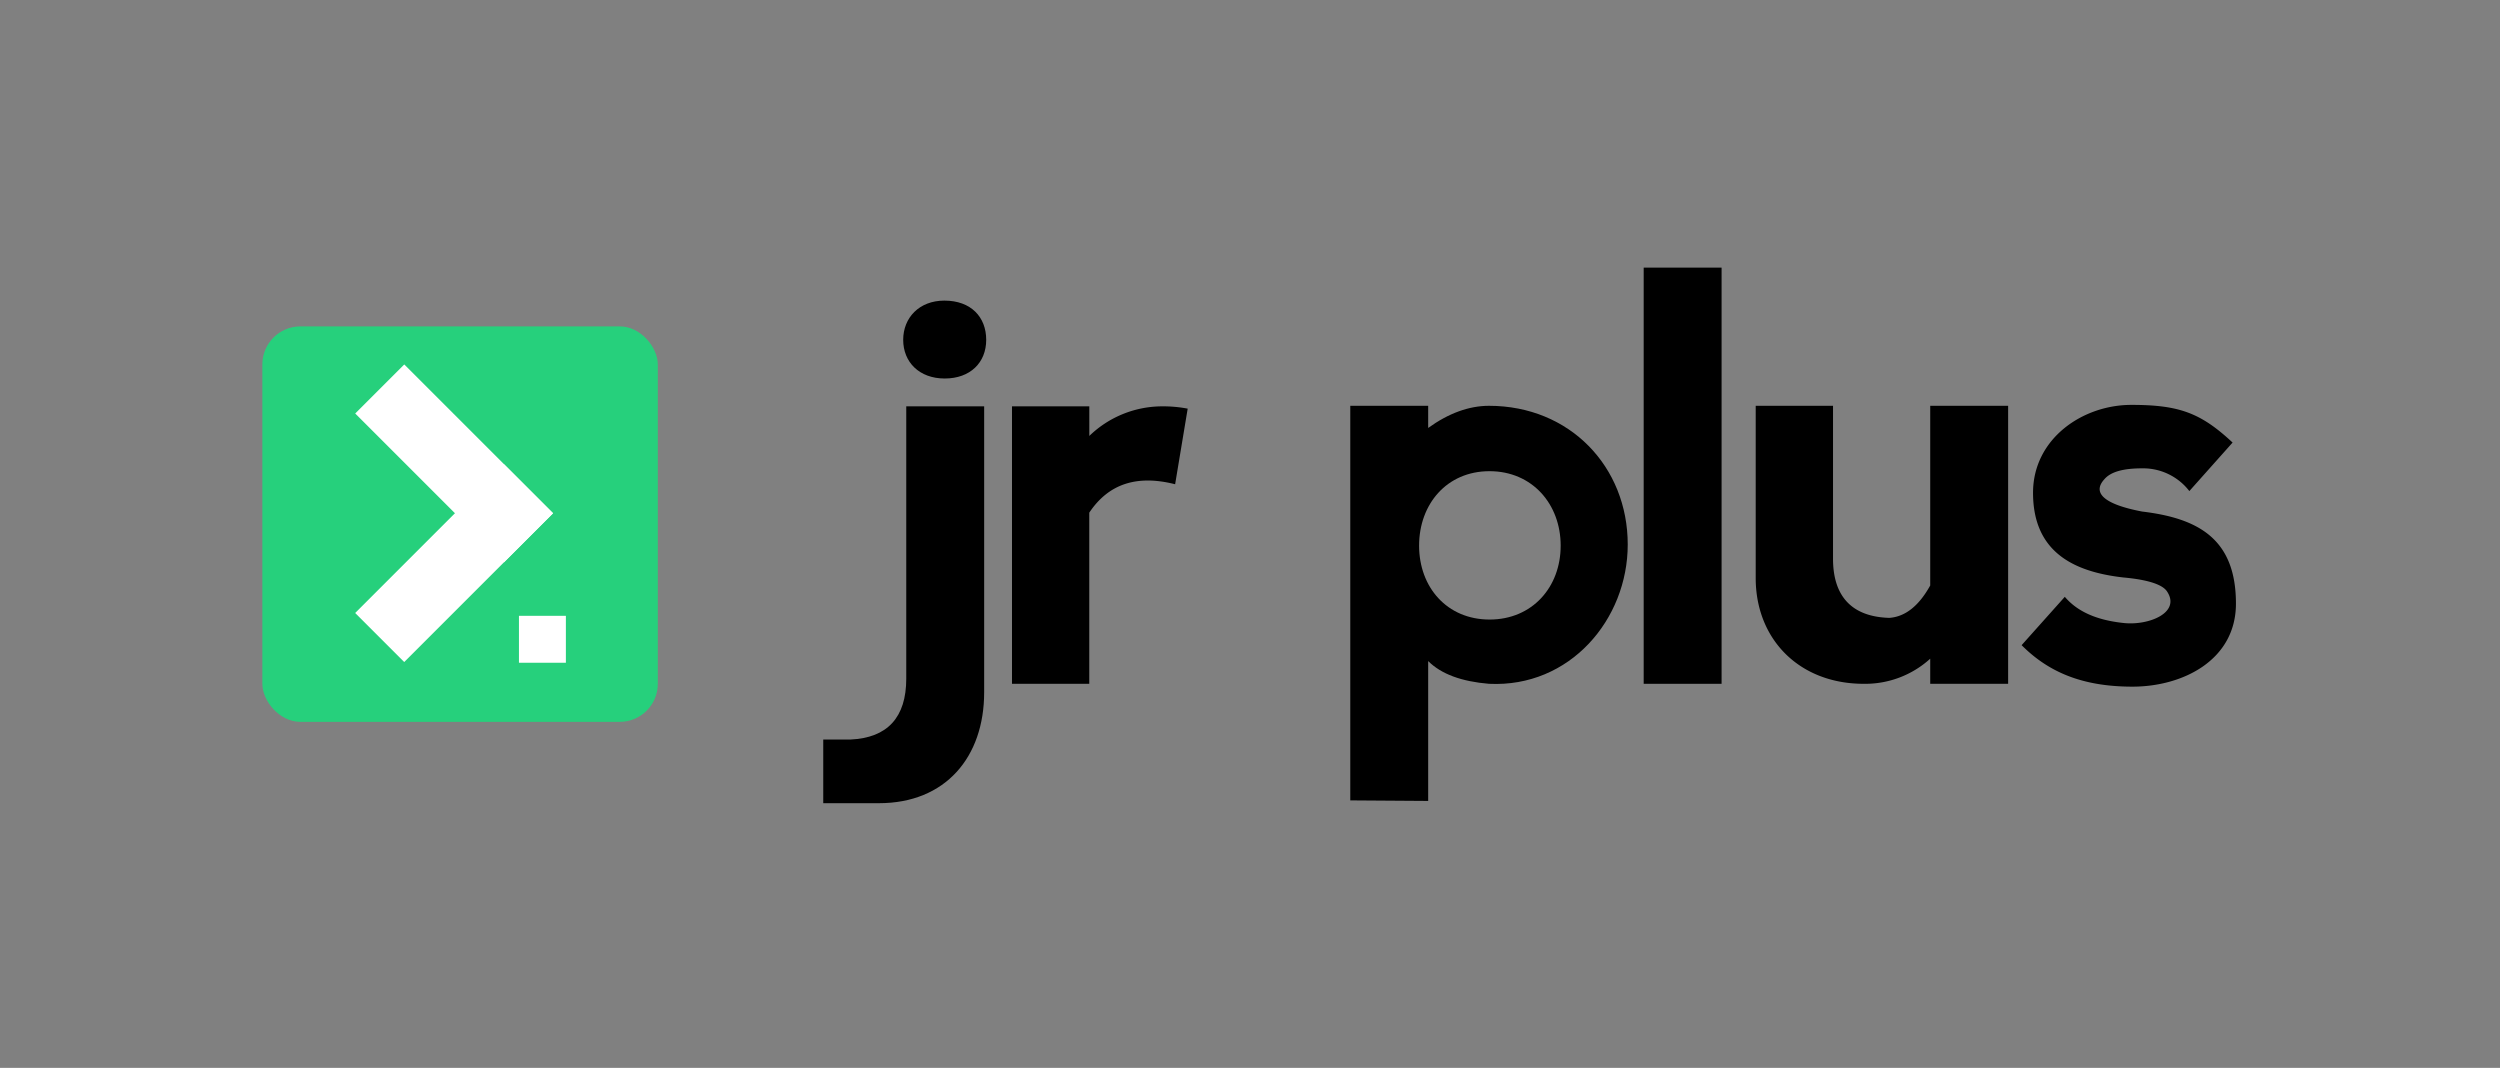
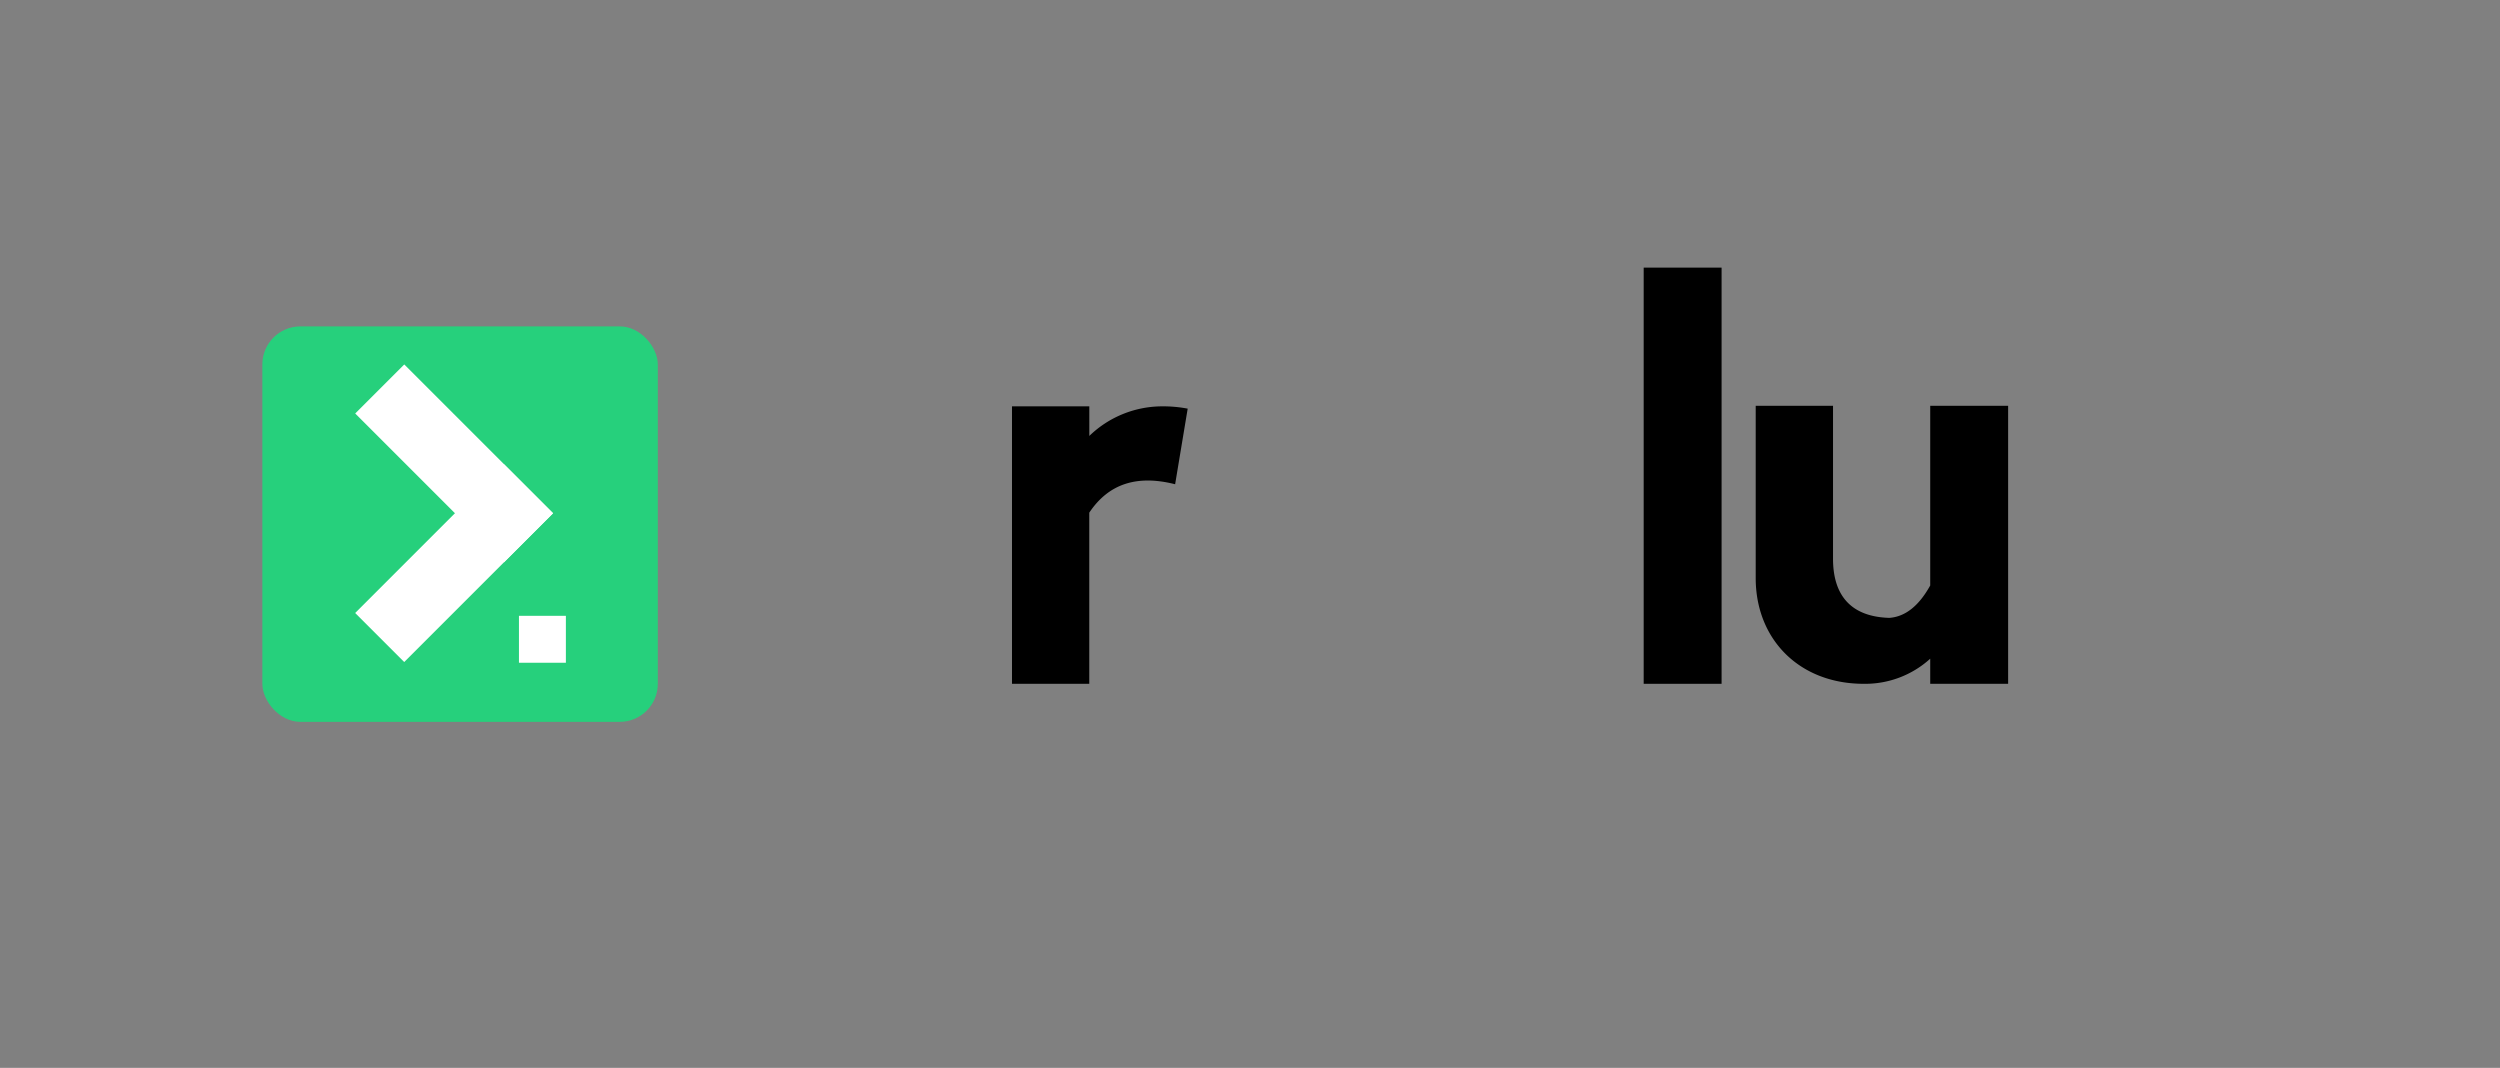
<svg xmlns="http://www.w3.org/2000/svg" id="Layer_1" data-name="Layer 1" viewBox="0 0 597.21 255.1">
  <rect x="0" y="0" width="597.21" height="255.1" fill="#808080" stroke="none" />
  <defs>
    <style>.cls-1{fill:none;}.cls-2{fill:#26d07c;}.cls-3{fill:#fff;}</style>
  </defs>
-   <rect class="cls-1" y="-0.32" width="597.08" height="256.19" />
  <rect class="cls-2" x="62.67" y="77.97" width="94.47" height="94.47" rx="9.09" />
  <rect class="cls-3" x="123.97" y="147.11" width="11.21" height="11.21" />
  <rect class="cls-3" x="83.34" y="126.24" width="50.27" height="16.57" transform="translate(-63.35 116.1) rotate(-45)" />
  <rect class="cls-3" x="83.35" y="102.41" width="50.27" height="16.57" transform="translate(110.05 -44.29) rotate(45)" />
-   <path d="M203.18,176.66c8.83-.4,13.31-5.29,13.31-14.53V97.07H235.1v68.32c0,15.48-9.24,26.48-25.13,26.48H196.66V176.66ZM225.59,71.81c6.38,0,10,3.94,10,9.37s-3.8,9.24-9.91,9.24-9.92-3.94-9.92-9.24S219.61,71.81,225.59,71.81Z" />
  <path d="M260.22,104.14a25.06,25.06,0,0,1,17.25-7.07,31.33,31.33,0,0,1,6.25.55l-3,18.06c-9.1-2.31-15.89-.14-20.51,6.79v40.88H241.75V97.07h18.47Z" />
-   <path d="M322.56,191.2V96.94h18.61v5.29c4.89-3.53,9.78-5.29,14.53-5.29,19.29,0,33.14,14.53,33.14,33.14,0,17.93-13.85,34.22-33.14,33.27-6.52-.54-11.41-2.31-14.53-5.43v33.41Zm50.26-60.85c0-9.92-6.79-17.79-17-17.79S339,120.43,339,130.35,345.65,148,355.84,148,372.82,140.26,372.82,130.35Z" />
  <path d="M392.65,163.35V63.93h18.61v99.42Z" />
  <path d="M461.1,96.94h18.61v66.41H461.1v-6a23.09,23.09,0,0,1-15.89,6c-15.35,0-25.8-10.59-25.8-25.26V96.94h18.47v36.53c0,8.83,4.34,13.86,13.44,14.13q5.71-.4,9.78-7.74Z" />
-   <path d="M523,117.31a13.94,13.94,0,0,0-11.28-5.43c-4.48,0-7.47.81-9,2.58-3,3.26-.14,6,9,7.74,13.59,1.63,22.41,6.65,22.41,22,0,13.45-12.63,19.83-24.72,19.83-12.49,0-20.37-3.8-26.48-9.91l10.32-11.55c3,3.53,7.61,5.57,14,6.25,6,.68,13.72-2.44,10.46-7.47-1-1.63-4.35-2.85-10.46-3.4-11.95-1.35-21.59-6.11-21.59-20.23,0-12.91,11.81-21,23.49-21,11.41,0,16.57,1.9,24.18,9Z" />
</svg>